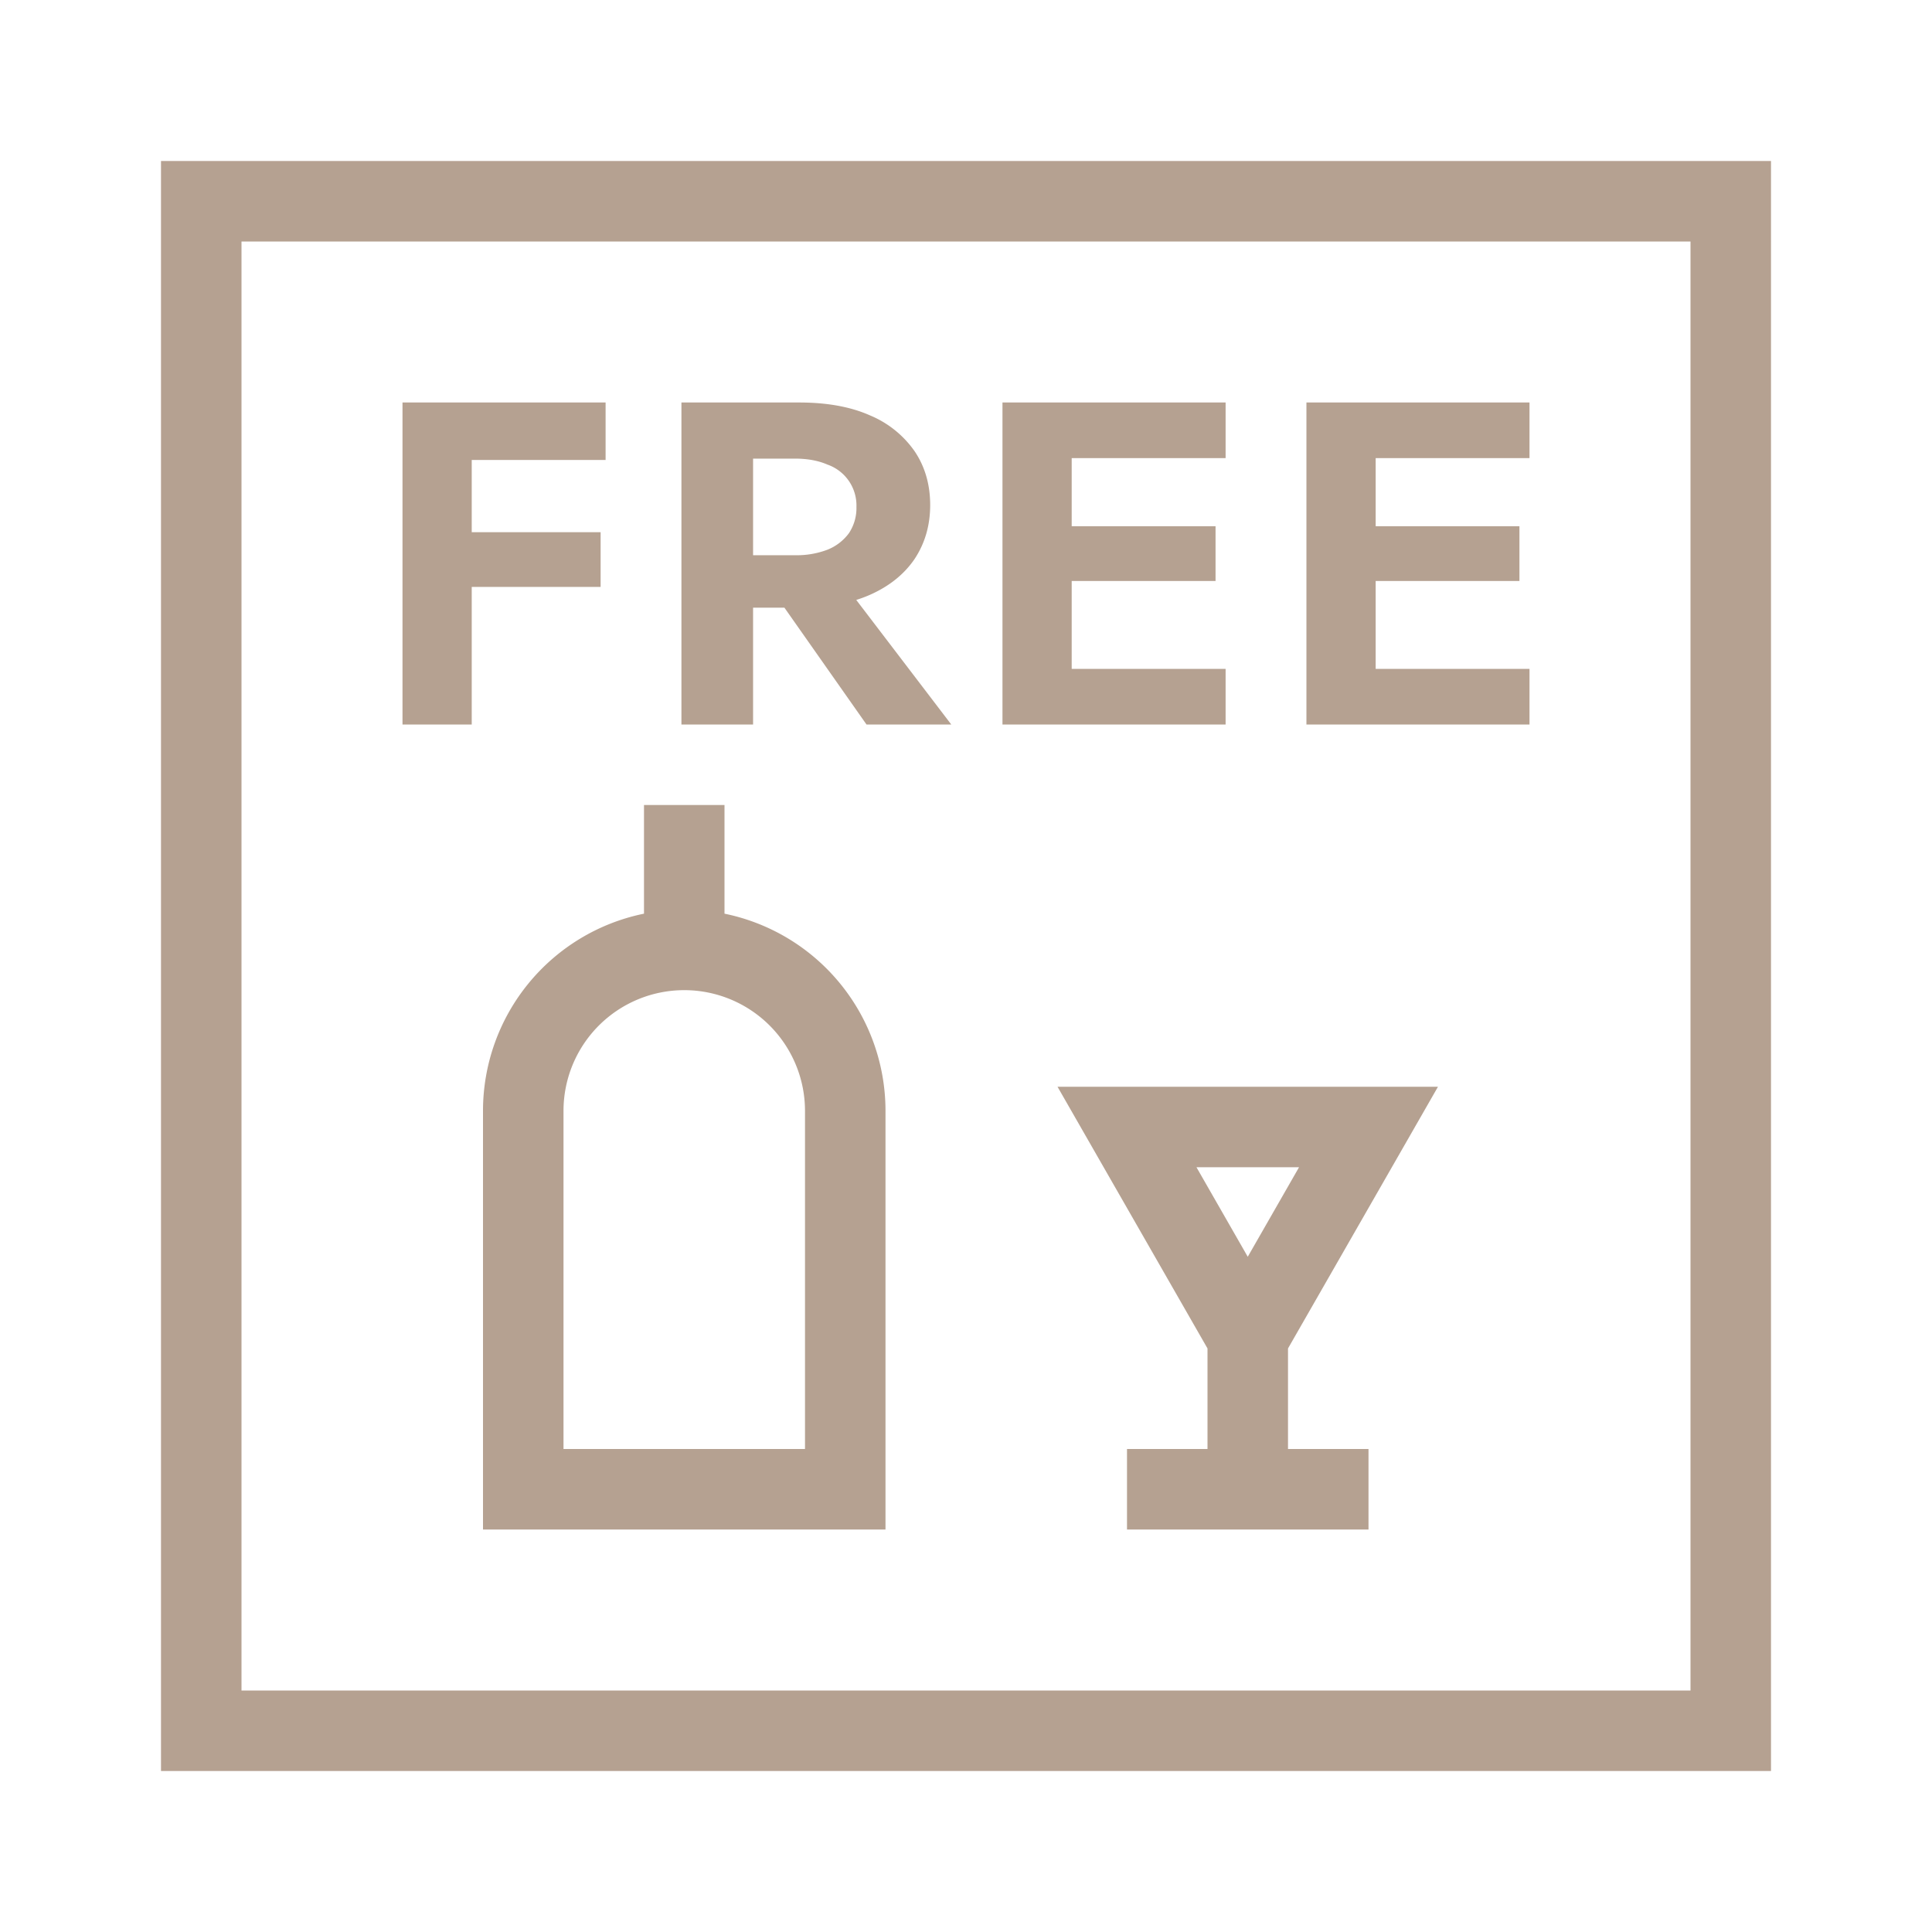
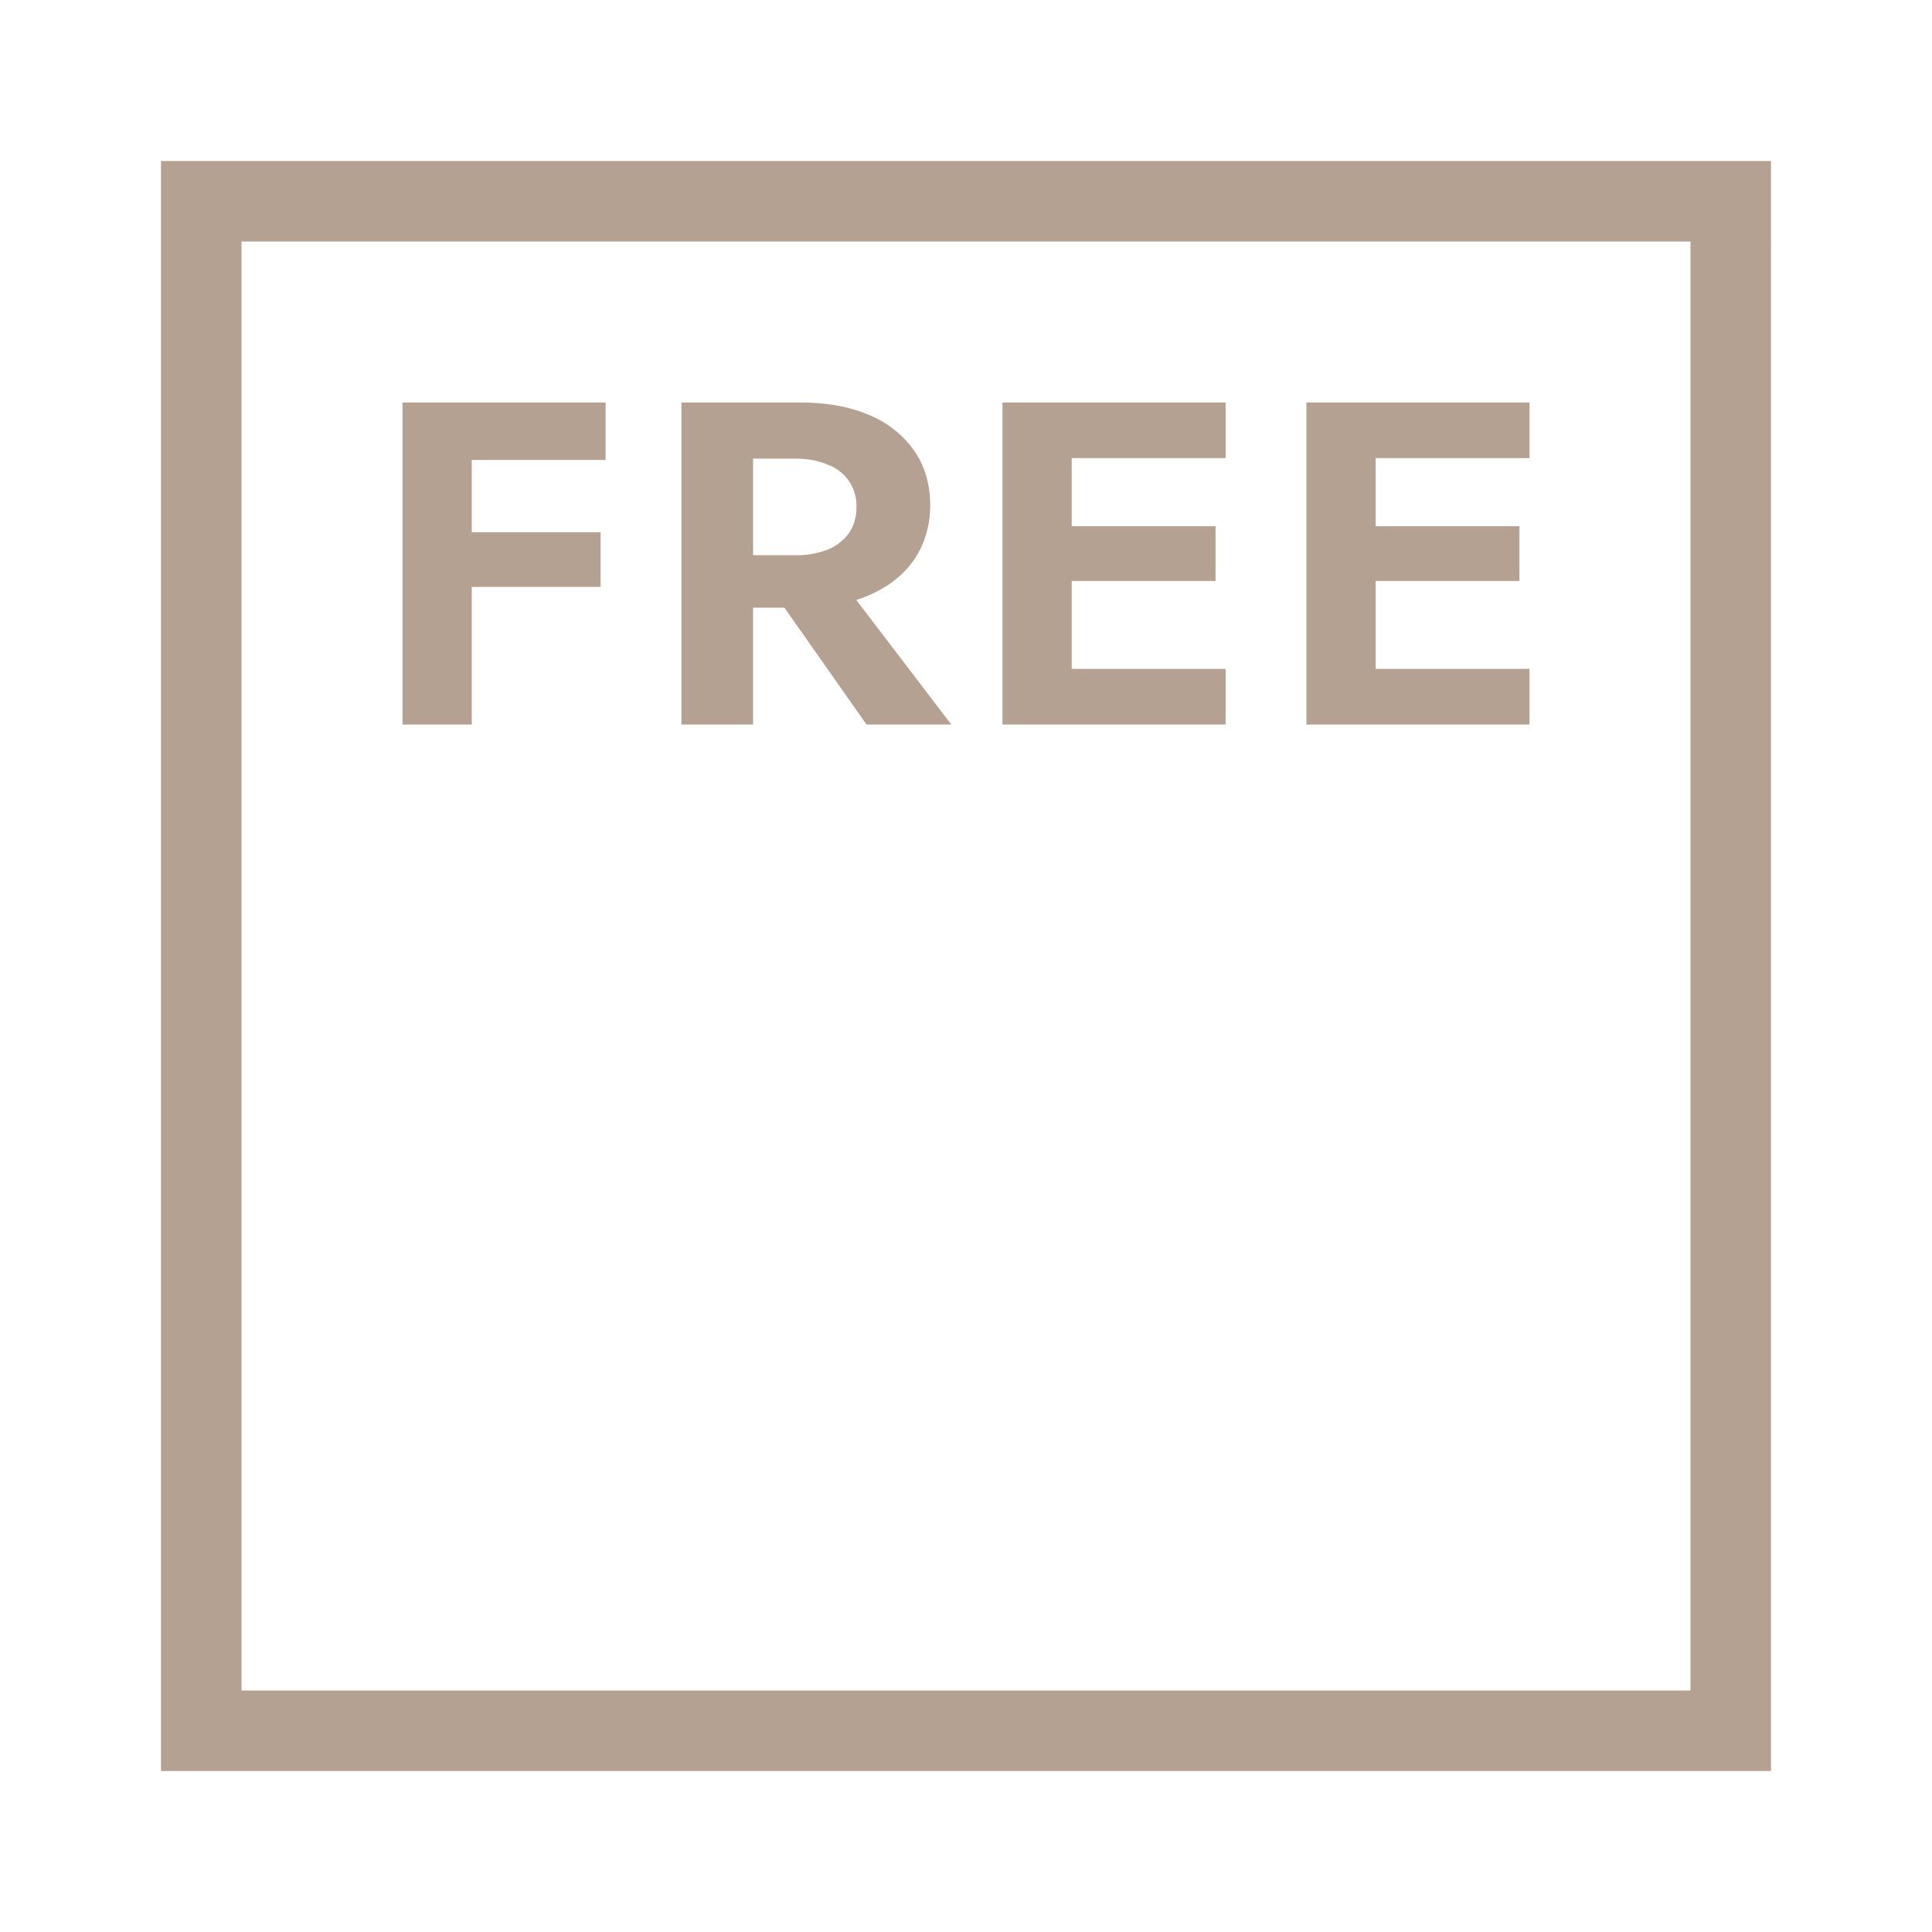
<svg xmlns="http://www.w3.org/2000/svg" width="24" height="24" fill="none">
  <path fill-rule="evenodd" clip-rule="evenodd" d="M21 3H3v18h18V3zM2 2v20h20V2H2z" fill="#B5A191" />
-   <path fill-rule="evenodd" clip-rule="evenodd" d="M13.137 13.5h4.726L16 16.751V18h1v1h-3v-1h1v-1.249L13.137 13.5zm2.363 2.112.637-1.112h-1.274l.637 1.112zM8 11.35a2.5 2.5 0 0 0-2 2.45V19h5v-5.2a2.5 2.5 0 0 0-2-2.45V10H8v1.35zm.5.95A1.5 1.5 0 0 0 7 13.8V18h3v-4.2a1.5 1.5 0 0 0-1.5-1.5z" fill="#B5A191" />
  <path d="M5.573 5.714h1.95V5h-1.95v.714zm0 1.577h1.888v-.68H5.573v.68zM5 5v4h.86V5H5zM9.455 7.137 10.764 9h1.053l-1.421-1.863h-.94zM8.465 5v4h.89V5h-.89zm.542.697h.866c.158 0 .293.025.405.074a.538.538 0 0 1 .361.526.564.564 0 0 1-.093.326.613.613 0 0 1-.268.206 1.072 1.072 0 0 1-.405.068h-.866v.652h.922c.345 0 .637-.054.878-.16.241-.107.426-.256.555-.446.128-.194.193-.417.193-.669 0-.255-.065-.478-.193-.668a1.268 1.268 0 0 0-.555-.446c-.24-.107-.534-.16-.878-.16h-.922v.697zM13.026 9h2.199v-.691h-2.2V9zm0-3.309h2.199V5h-2.2v.691zm0 1.526H15.1v-.68h-2.074v.68zM12.453 5v4h.86V5h-.86zM16.8 9H19v-.691h-2.2V9zm0-3.309H19V5h-2.2v.691zm0 1.526h2.075v-.68h-2.074v.68zM16.229 5v4h.86V5h-.86z" fill="#B5A191" />
</svg>